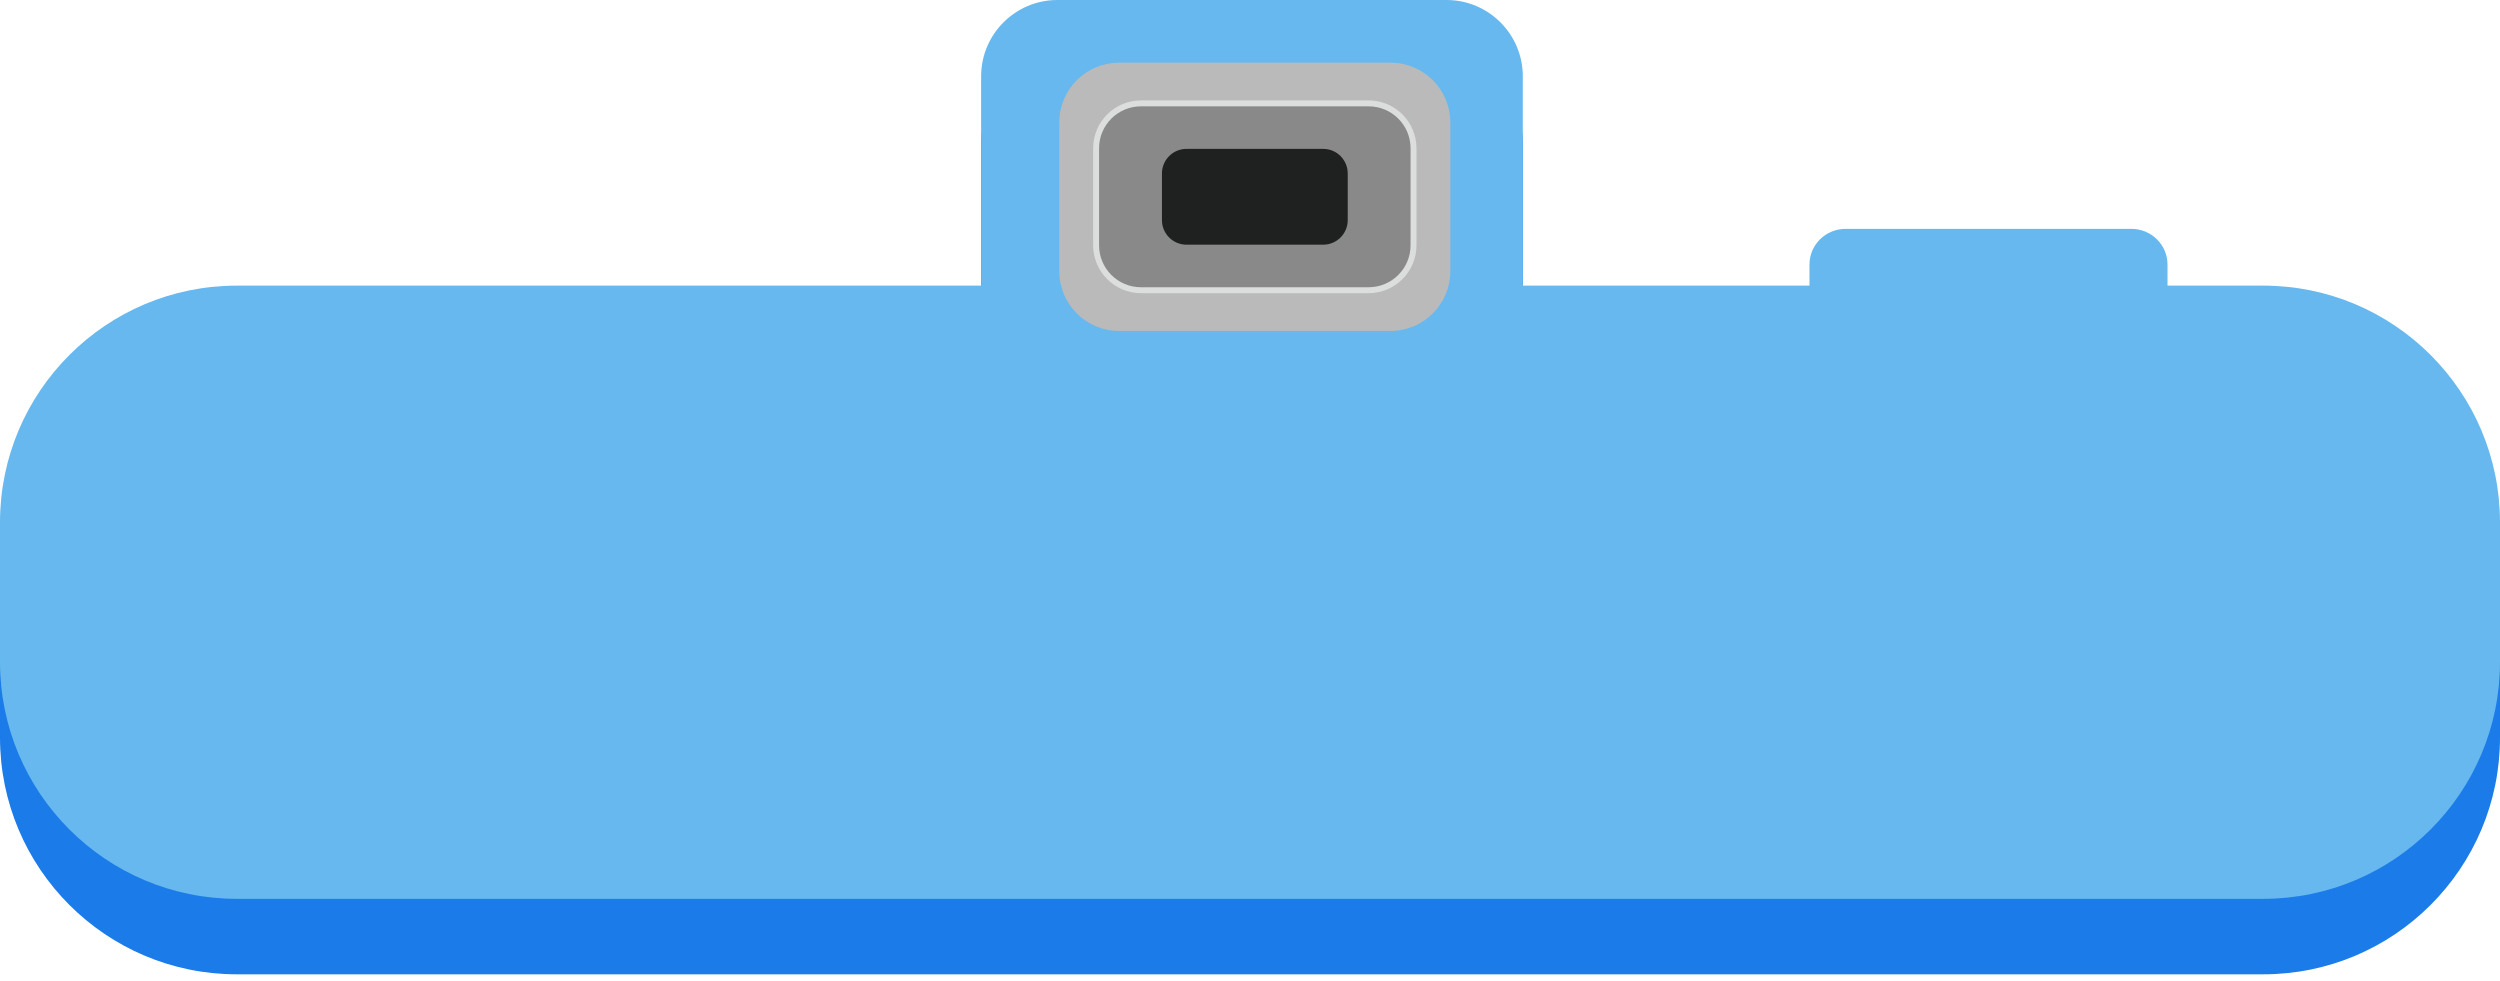
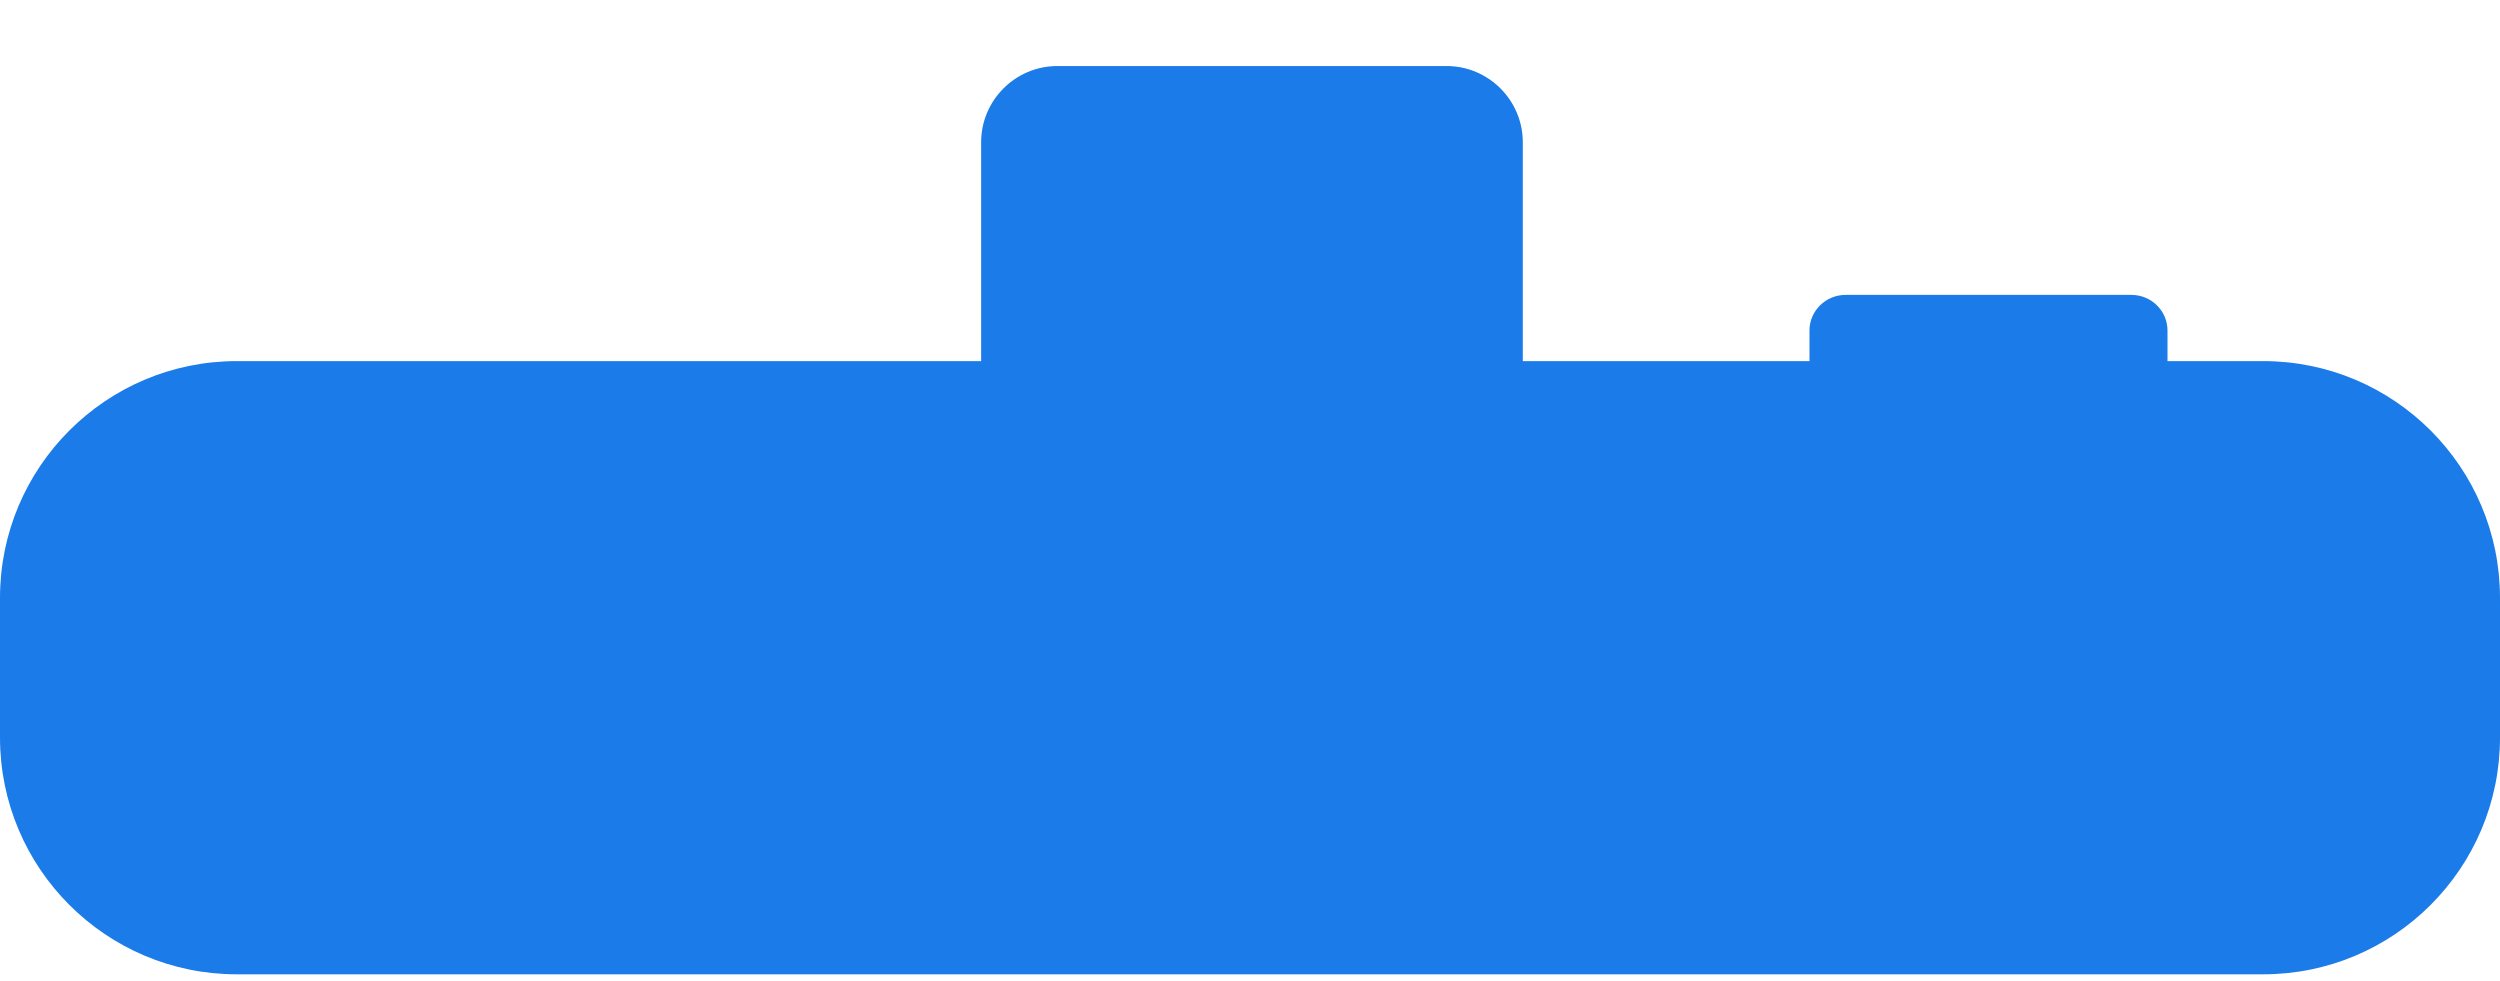
<svg xmlns="http://www.w3.org/2000/svg" width="265" height="104" viewBox="0 0 265 104" fill="none">
  <path d="M153.332 7C157.792 7 161.417 10.625 161.417 15.085V38.277H191.805V35.037C191.805 32.95 193.52 31.259 195.636 31.259H225.924C228.04 31.259 229.755 32.95 229.755 35.037V38.277H239.893C253.759 38.278 265 49.519 265 63.386V78.17C265 92.036 253.759 103.277 239.893 103.277H25.107C11.241 103.277 3.83837e-05 92.036 0 78.17V63.386C0 49.519 11.241 38.278 25.107 38.277H104V15.085C104 10.625 107.625 7 112.085 7H153.332Z" fill="#1B7BE9" />
-   <path d="M153.332 0C157.792 2.15035e-05 161.417 3.625 161.417 8.085V30.277H191.805V28.037C191.805 25.95 193.52 24.259 195.636 24.259H225.924C228.04 24.259 229.755 25.95 229.755 28.037V30.277H239.893C253.759 30.277 265 41.519 265 55.386V70.17C265 84.036 253.759 95.277 239.893 95.277H25.107C11.241 95.277 3.83837e-05 84.036 0 70.17V55.386C0 41.519 11.241 30.277 25.107 30.277H104V8.085C104 3.625 107.625 0 112.085 0H153.332Z" fill="#66B8EF" />
-   <path d="M147.401 6.646H118.618C115.12 6.646 112.285 9.481 112.285 12.978V28.746C112.285 32.243 115.12 35.078 118.618 35.078H147.401C150.898 35.078 153.734 32.243 153.734 28.746V12.978C153.734 9.481 150.898 6.646 147.401 6.646Z" fill="#BBBABA" />
-   <path d="M145.071 10.956H120.949C118.319 10.956 116.187 13.088 116.187 15.717V26.001C116.187 28.631 118.319 30.763 120.949 30.763H145.071C147.701 30.763 149.833 28.631 149.833 26.001V15.717C149.833 13.088 147.701 10.956 145.071 10.956Z" fill="#898989" stroke="#DCDDDD" stroke-width="0.628" stroke-miterlimit="10" />
-   <path d="M140.253 15.78H125.773C124.333 15.78 123.166 16.948 123.166 18.387V23.331C123.166 24.771 124.333 25.938 125.773 25.938H140.253C141.692 25.938 142.86 24.771 142.86 23.331V18.387C142.86 16.948 141.692 15.78 140.253 15.78Z" fill="#1F2020" />
</svg>